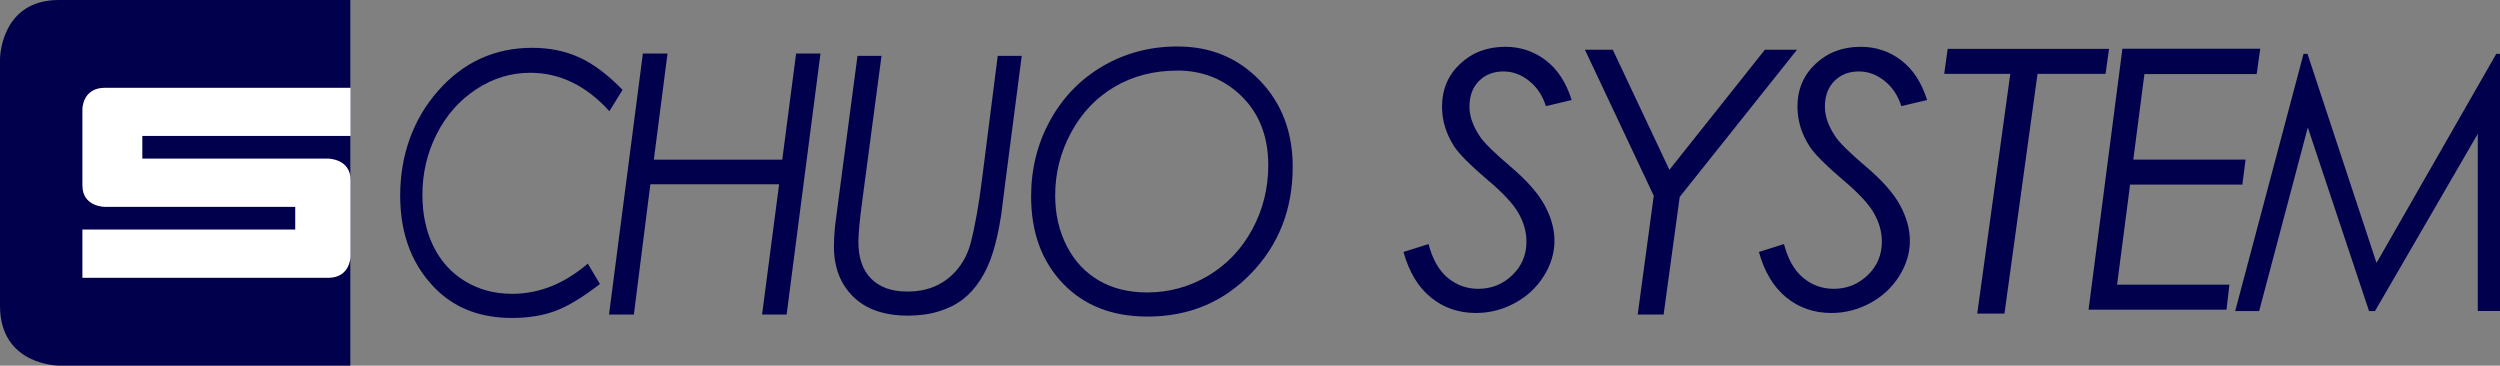
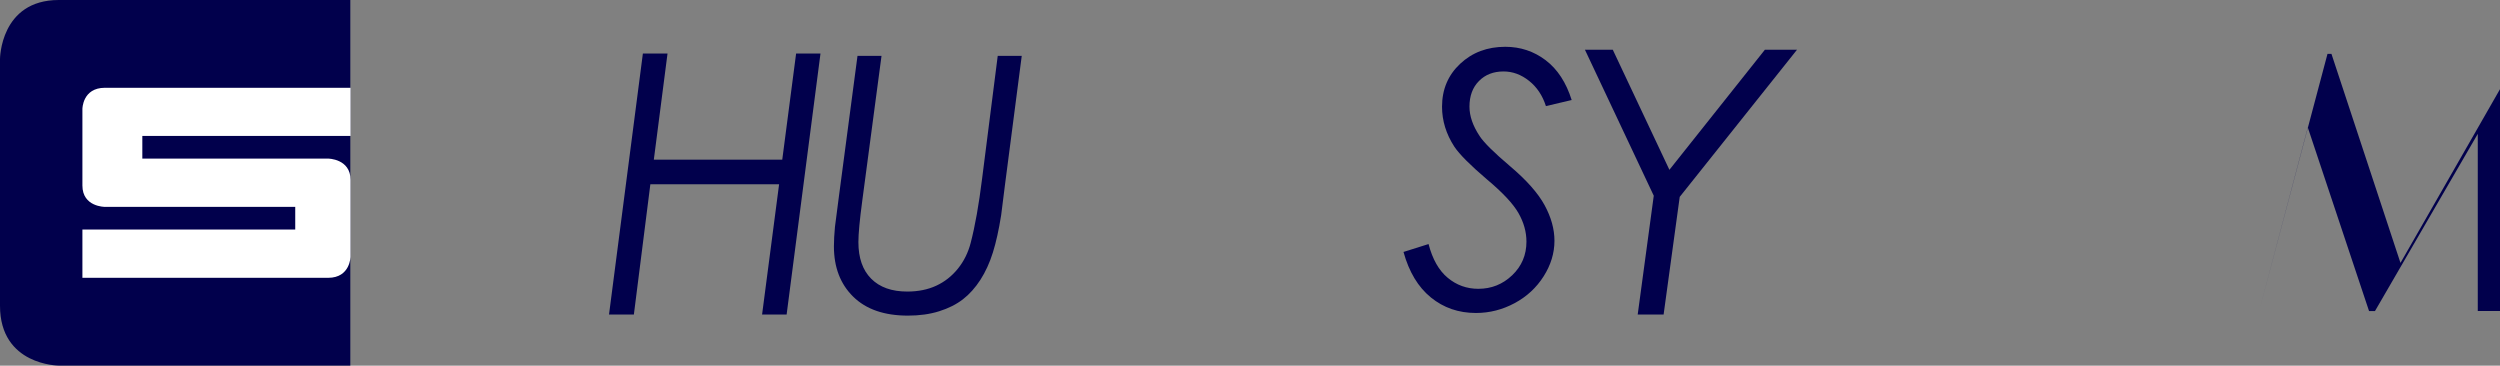
<svg xmlns="http://www.w3.org/2000/svg" id="_レイヤー_2" data-name="レイヤー 2" viewBox="0 0 474.78 69.44">
  <rect x="0" y="0" width="474.78" height="69.44" fill="#808080" stroke="none" />
  <defs>
    <style>
      .cls-1 {
        fill: #01004c;
      }

      .cls-1, .cls-2 {
        stroke-width: 0px;
      }

      .cls-2 {
        fill: #fff;
      }
    </style>
  </defs>
  <g id="_レイヤー_12" data-name="レイヤー 12">
    <g>
      <path class="cls-1" d="M66.53,0H11.17C.02,0,0,11.23,0,11.23v46.84c0,11.36,11.17,11.36,11.17,11.36h55.36V0Z" />
      <path class="cls-2" d="M66.58,16.67H19.93c-4.27,0-4.28,4.02-4.28,4.02v14.55c0,4.07,4.28,4.05,4.28,4.05h36.14v4.3H15.65v9.17h46.67c4.23,0,4.25-4.05,4.25-4.05v-14.55c0-4.02-4.25-4.04-4.25-4.04H27.03v-4.3h39.55v-9.16Z" />
-       <path class="cls-1" d="M118.24,17.04l-2.51,4.08c-4.4-4.87-9.42-7.3-15.04-7.3-3.67,0-7.1,1.05-10.29,3.16-3.19,2.1-5.68,4.94-7.48,8.51-1.8,3.57-2.7,7.4-2.7,11.5,0,3.66.69,6.9,2.07,9.74,1.38,2.84,3.38,5.06,6,6.66s5.61,2.41,8.97,2.41c5.14,0,9.92-1.92,14.37-5.74l2.31,3.88c-3.29,2.53-6.12,4.24-8.5,5.12-2.37.88-5.11,1.32-8.21,1.32-5.74,0-10.41-1.69-14.03-5.08-4.8-4.54-7.2-10.59-7.2-18.16s2.4-14.44,7.2-19.89,10.76-8.17,17.89-8.17c3.25,0,6.22.6,8.89,1.81,2.67,1.21,5.42,3.26,8.24,6.16Z" />
      <path class="cls-1" d="M122.08,10.17h4.69l-2.6,20.15h24.39l2.63-20.15h4.63l-6.43,49.56h-4.66l3.23-24.73h-24.45l-3.13,24.73h-4.72l6.43-49.56Z" />
      <path class="cls-1" d="M162.85,10.61h4.56l-3.66,27.55c-.49,3.66-.73,6.27-.73,7.82,0,3.01.81,5.33,2.43,6.95,1.62,1.63,3.9,2.44,6.85,2.44,2.07,0,3.9-.37,5.5-1.11,1.6-.74,2.97-1.82,4.11-3.23,1.14-1.41,1.95-3.04,2.43-4.89.84-3.22,1.56-7.28,2.17-12.2l2.97-23.33h4.56l-3.16,24.31-.75,5.95c-.44,2.77-.96,5.13-1.57,7.08s-1.4,3.68-2.37,5.19c-.97,1.5-2.08,2.74-3.32,3.7-1.24.96-2.75,1.72-4.51,2.27-1.77.56-3.75.83-5.94.83-4.49,0-7.95-1.2-10.39-3.6-2.44-2.4-3.66-5.58-3.66-9.55,0-1.11.07-2.35.2-3.73l.73-5.63,3.55-26.83Z" />
-       <path class="cls-1" d="M223.67,8.83c6.25,0,11.44,2.16,15.6,6.47,4.15,4.32,6.23,9.77,6.23,16.37,0,8.04-2.63,14.79-7.9,20.25-5.27,5.47-11.83,8.2-19.7,8.2-6.69,0-12.04-2.1-16.06-6.31-4.02-4.21-6.02-9.71-6.02-16.5,0-5.25,1.2-10.06,3.61-14.44s5.74-7.82,10-10.31,9.01-3.74,14.24-3.74ZM223.57,13.41c-4.44,0-8.4,1.02-11.88,3.06-3.48,2.04-6.24,4.93-8.26,8.67-2.03,3.74-3.04,7.73-3.04,11.96,0,3.59.74,6.81,2.21,9.65,1.47,2.85,3.51,5.02,6.1,6.53,2.6,1.51,5.65,2.26,9.16,2.26,4.16,0,8.02-1.06,11.58-3.17,3.55-2.12,6.35-5.05,8.38-8.81,2.03-3.75,3.04-7.81,3.04-12.18,0-5.78-1.92-10.37-5.77-13.76-3.2-2.81-7.03-4.22-11.51-4.22Z" />
      <path class="cls-1" d="M298.46,19l-4.87,1.15c-.65-2.03-1.73-3.63-3.22-4.81s-3.1-1.77-4.83-1.77c-1.91,0-3.47.6-4.67,1.82-1.2,1.21-1.8,2.83-1.8,4.86,0,1.79.64,3.65,1.93,5.59.79,1.22,2.71,3.12,5.74,5.69,3.15,2.66,5.35,5.14,6.6,7.44,1.25,2.3,1.87,4.55,1.87,6.76,0,2.33-.68,4.58-2.05,6.74s-3.2,3.86-5.51,5.1c-2.31,1.24-4.76,1.87-7.35,1.87-3.29,0-6.14-.98-8.56-2.95s-4.15-4.84-5.2-8.64l4.76-1.5c.75,2.88,1.96,5.02,3.64,6.41,1.68,1.4,3.62,2.09,5.81,2.09,2.5,0,4.64-.86,6.44-2.58,1.8-1.72,2.7-3.85,2.7-6.38,0-1.85-.51-3.66-1.52-5.43-1.01-1.77-3-3.89-5.97-6.38-3.17-2.7-5.24-4.78-6.2-6.22-1.56-2.4-2.34-4.93-2.34-7.59,0-3.29,1.15-6.01,3.45-8.16,2.3-2.15,5.15-3.22,8.56-3.22,2.87,0,5.43.85,7.67,2.55s3.89,4.22,4.94,7.56Z" />
      <path class="cls-1" d="M301.01,9.45h5.28l10.75,22.8,18.13-22.8h6.1l-22.27,27.94-3.06,22.34h-4.92l3.05-22.56-13.07-27.72Z" />
-       <path class="cls-1" d="M365.96,19l-4.87,1.15c-.65-2.03-1.73-3.63-3.22-4.81s-3.1-1.77-4.83-1.77c-1.91,0-3.47.6-4.67,1.82-1.2,1.21-1.8,2.83-1.8,4.86,0,1.79.64,3.65,1.93,5.59.79,1.22,2.71,3.12,5.74,5.69,3.15,2.66,5.35,5.14,6.6,7.44,1.25,2.3,1.87,4.55,1.87,6.76,0,2.33-.68,4.58-2.05,6.74s-3.2,3.86-5.51,5.1c-2.31,1.24-4.76,1.87-7.35,1.87-3.29,0-6.14-.98-8.56-2.95s-4.15-4.84-5.2-8.64l4.76-1.5c.75,2.88,1.96,5.02,3.64,6.41,1.68,1.4,3.62,2.09,5.81,2.09,2.5,0,4.64-.86,6.44-2.58,1.8-1.72,2.7-3.85,2.7-6.38,0-1.85-.51-3.66-1.52-5.43-1.01-1.77-3-3.89-5.97-6.38-3.17-2.7-5.24-4.78-6.2-6.22-1.56-2.4-2.34-4.93-2.34-7.59,0-3.29,1.15-6.01,3.45-8.16,2.3-2.15,5.15-3.22,8.56-3.22,2.87,0,5.43.85,7.67,2.55s3.89,4.22,4.94,7.56Z" />
-       <path class="cls-1" d="M369.89,9.28h30.64l-.66,4.75h-12.92l-6.28,45.53h-5.17l6.28-45.53h-12.55l.66-4.75Z" />
-       <path class="cls-1" d="M429.25,9.25l-.68,4.82h-21.32l-2.11,16.24h21.32l-.61,4.75h-21.32l-2.47,19h21.33l-.55,4.75h-26.2l6.43-49.56h26.17Z" />
-       <path class="cls-1" d="M474.78,10.22v48.84h-4.22V25.42l-19.52,33.65h-1.13l-11.63-34.86-9.24,34.86h-4.55l12.98-48.84h.75l13.11,39.7,22.74-39.7h.7Z" />
+       <path class="cls-1" d="M474.78,10.22v48.84h-4.22V25.42l-19.52,33.65h-1.13l-11.63-34.86-9.24,34.86l12.98-48.84h.75l13.11,39.7,22.74-39.7h.7Z" />
    </g>
  </g>
</svg>